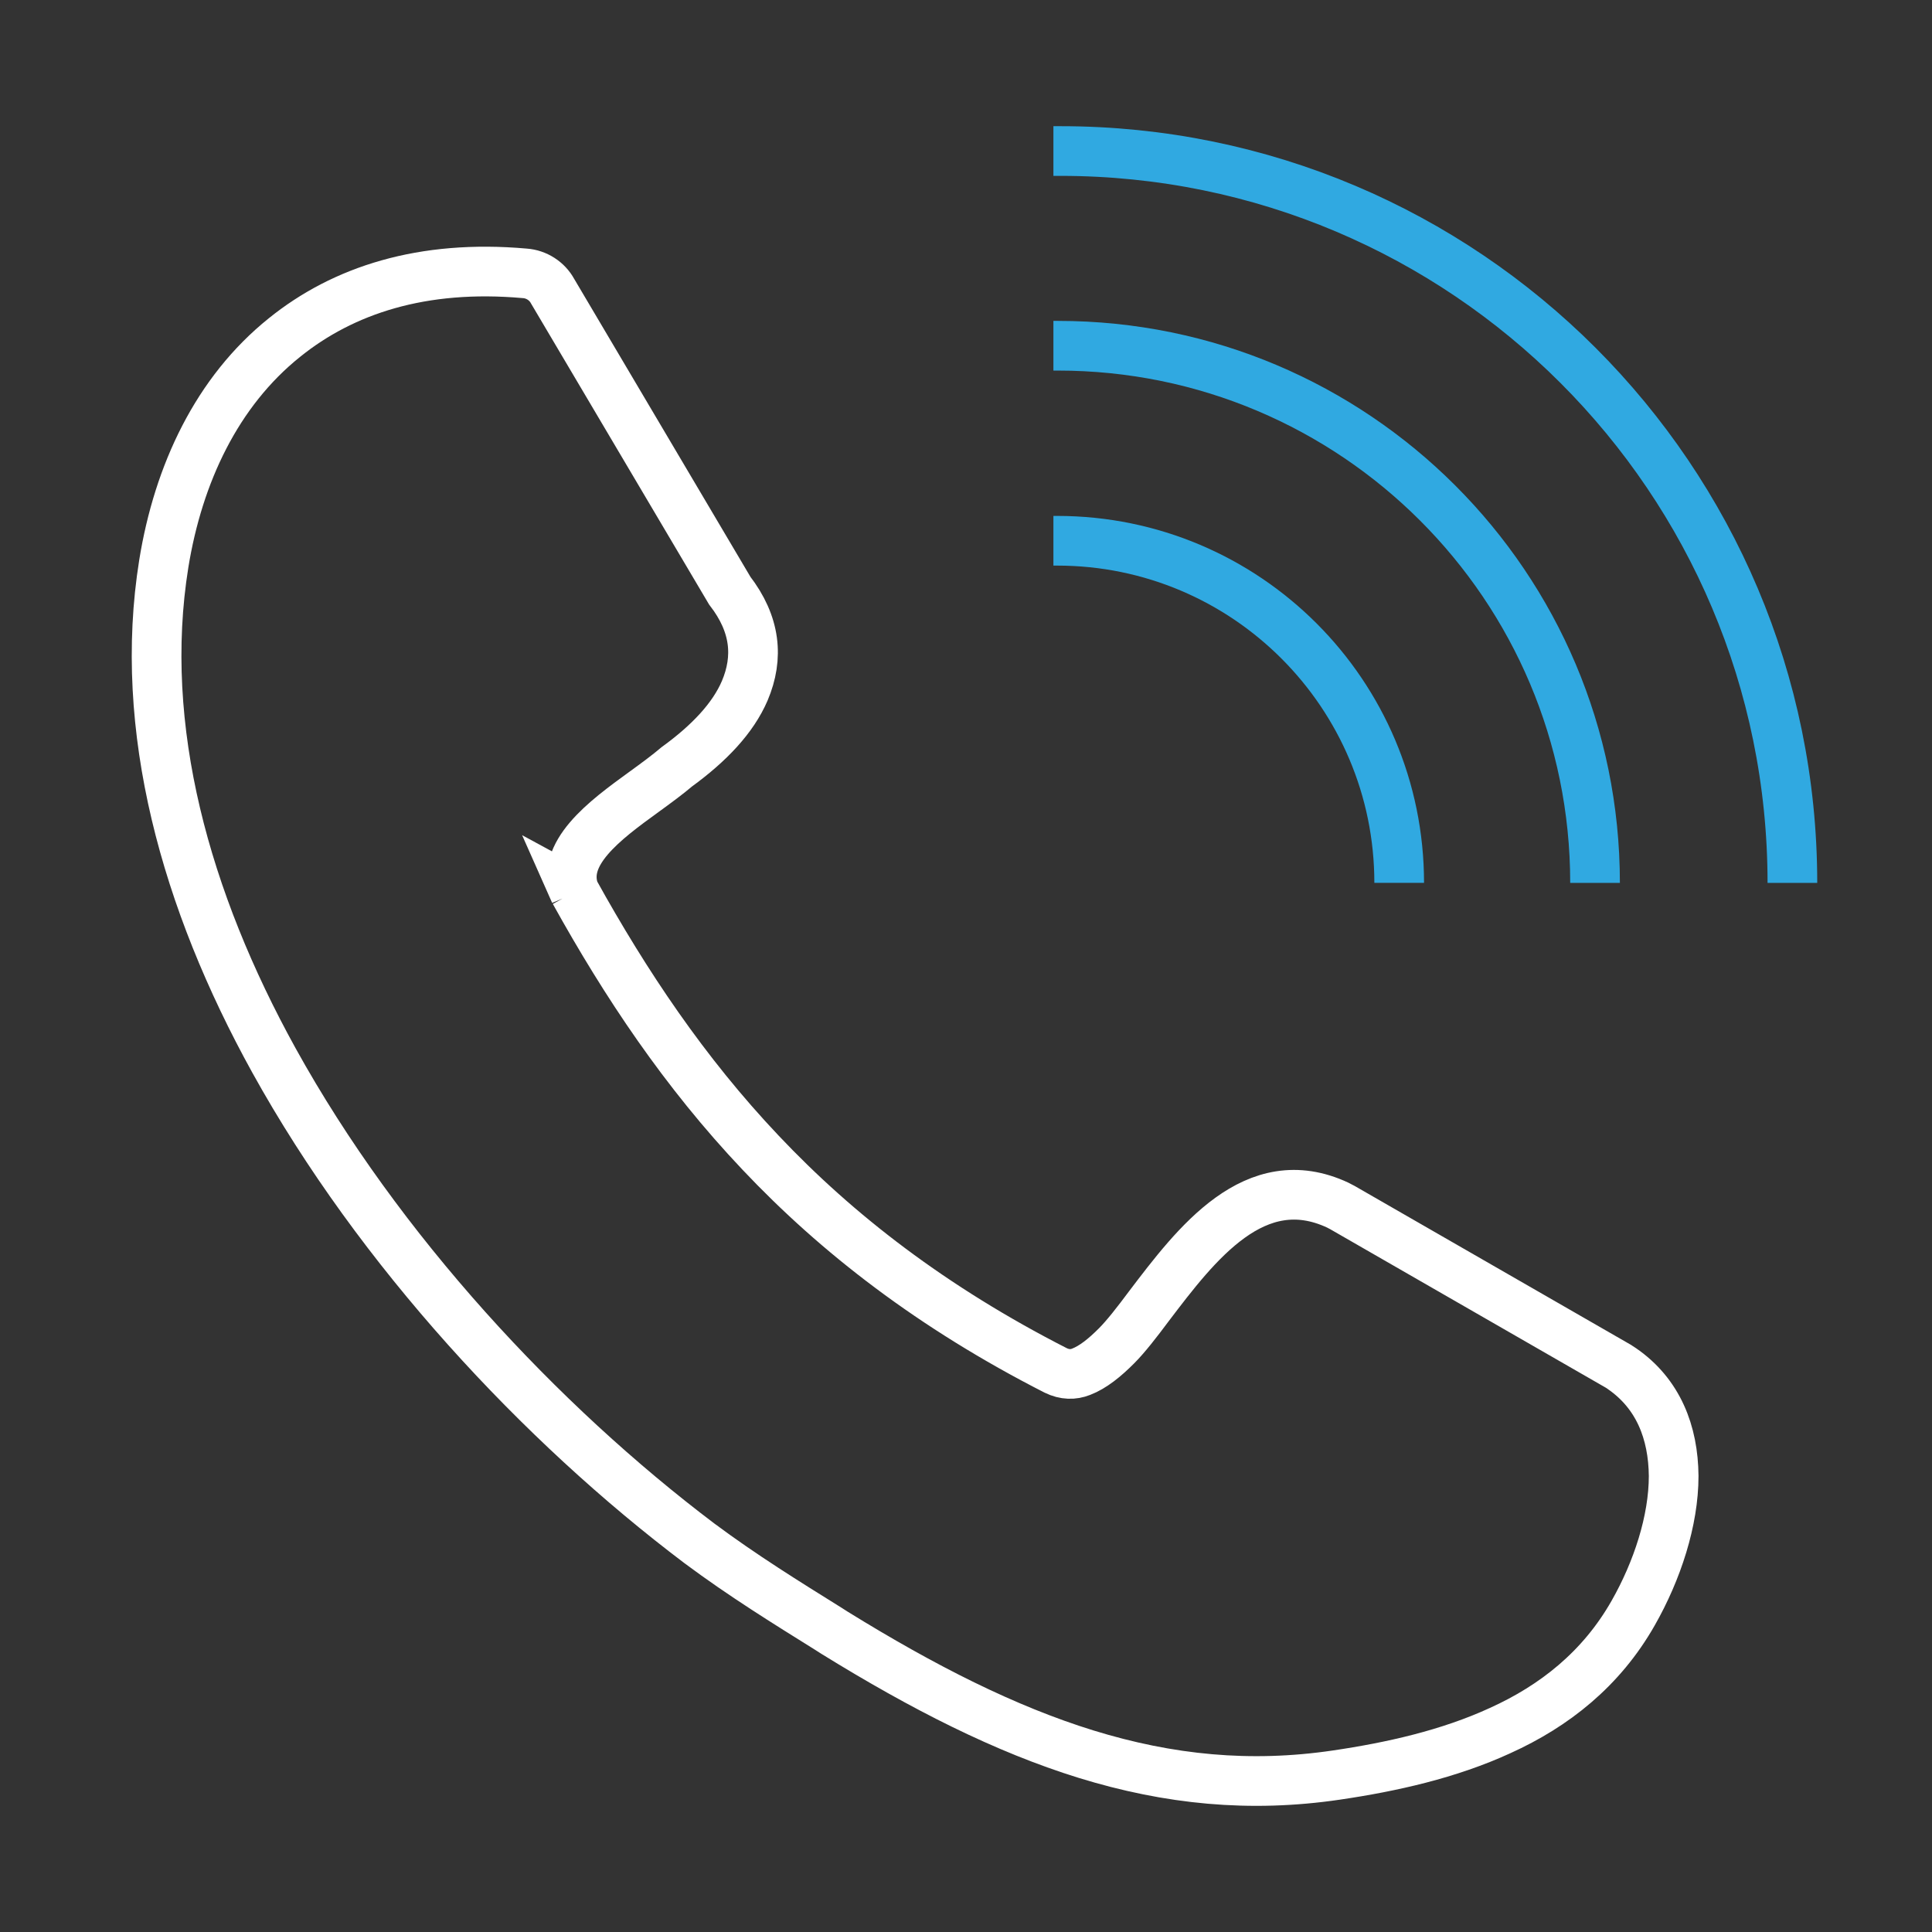
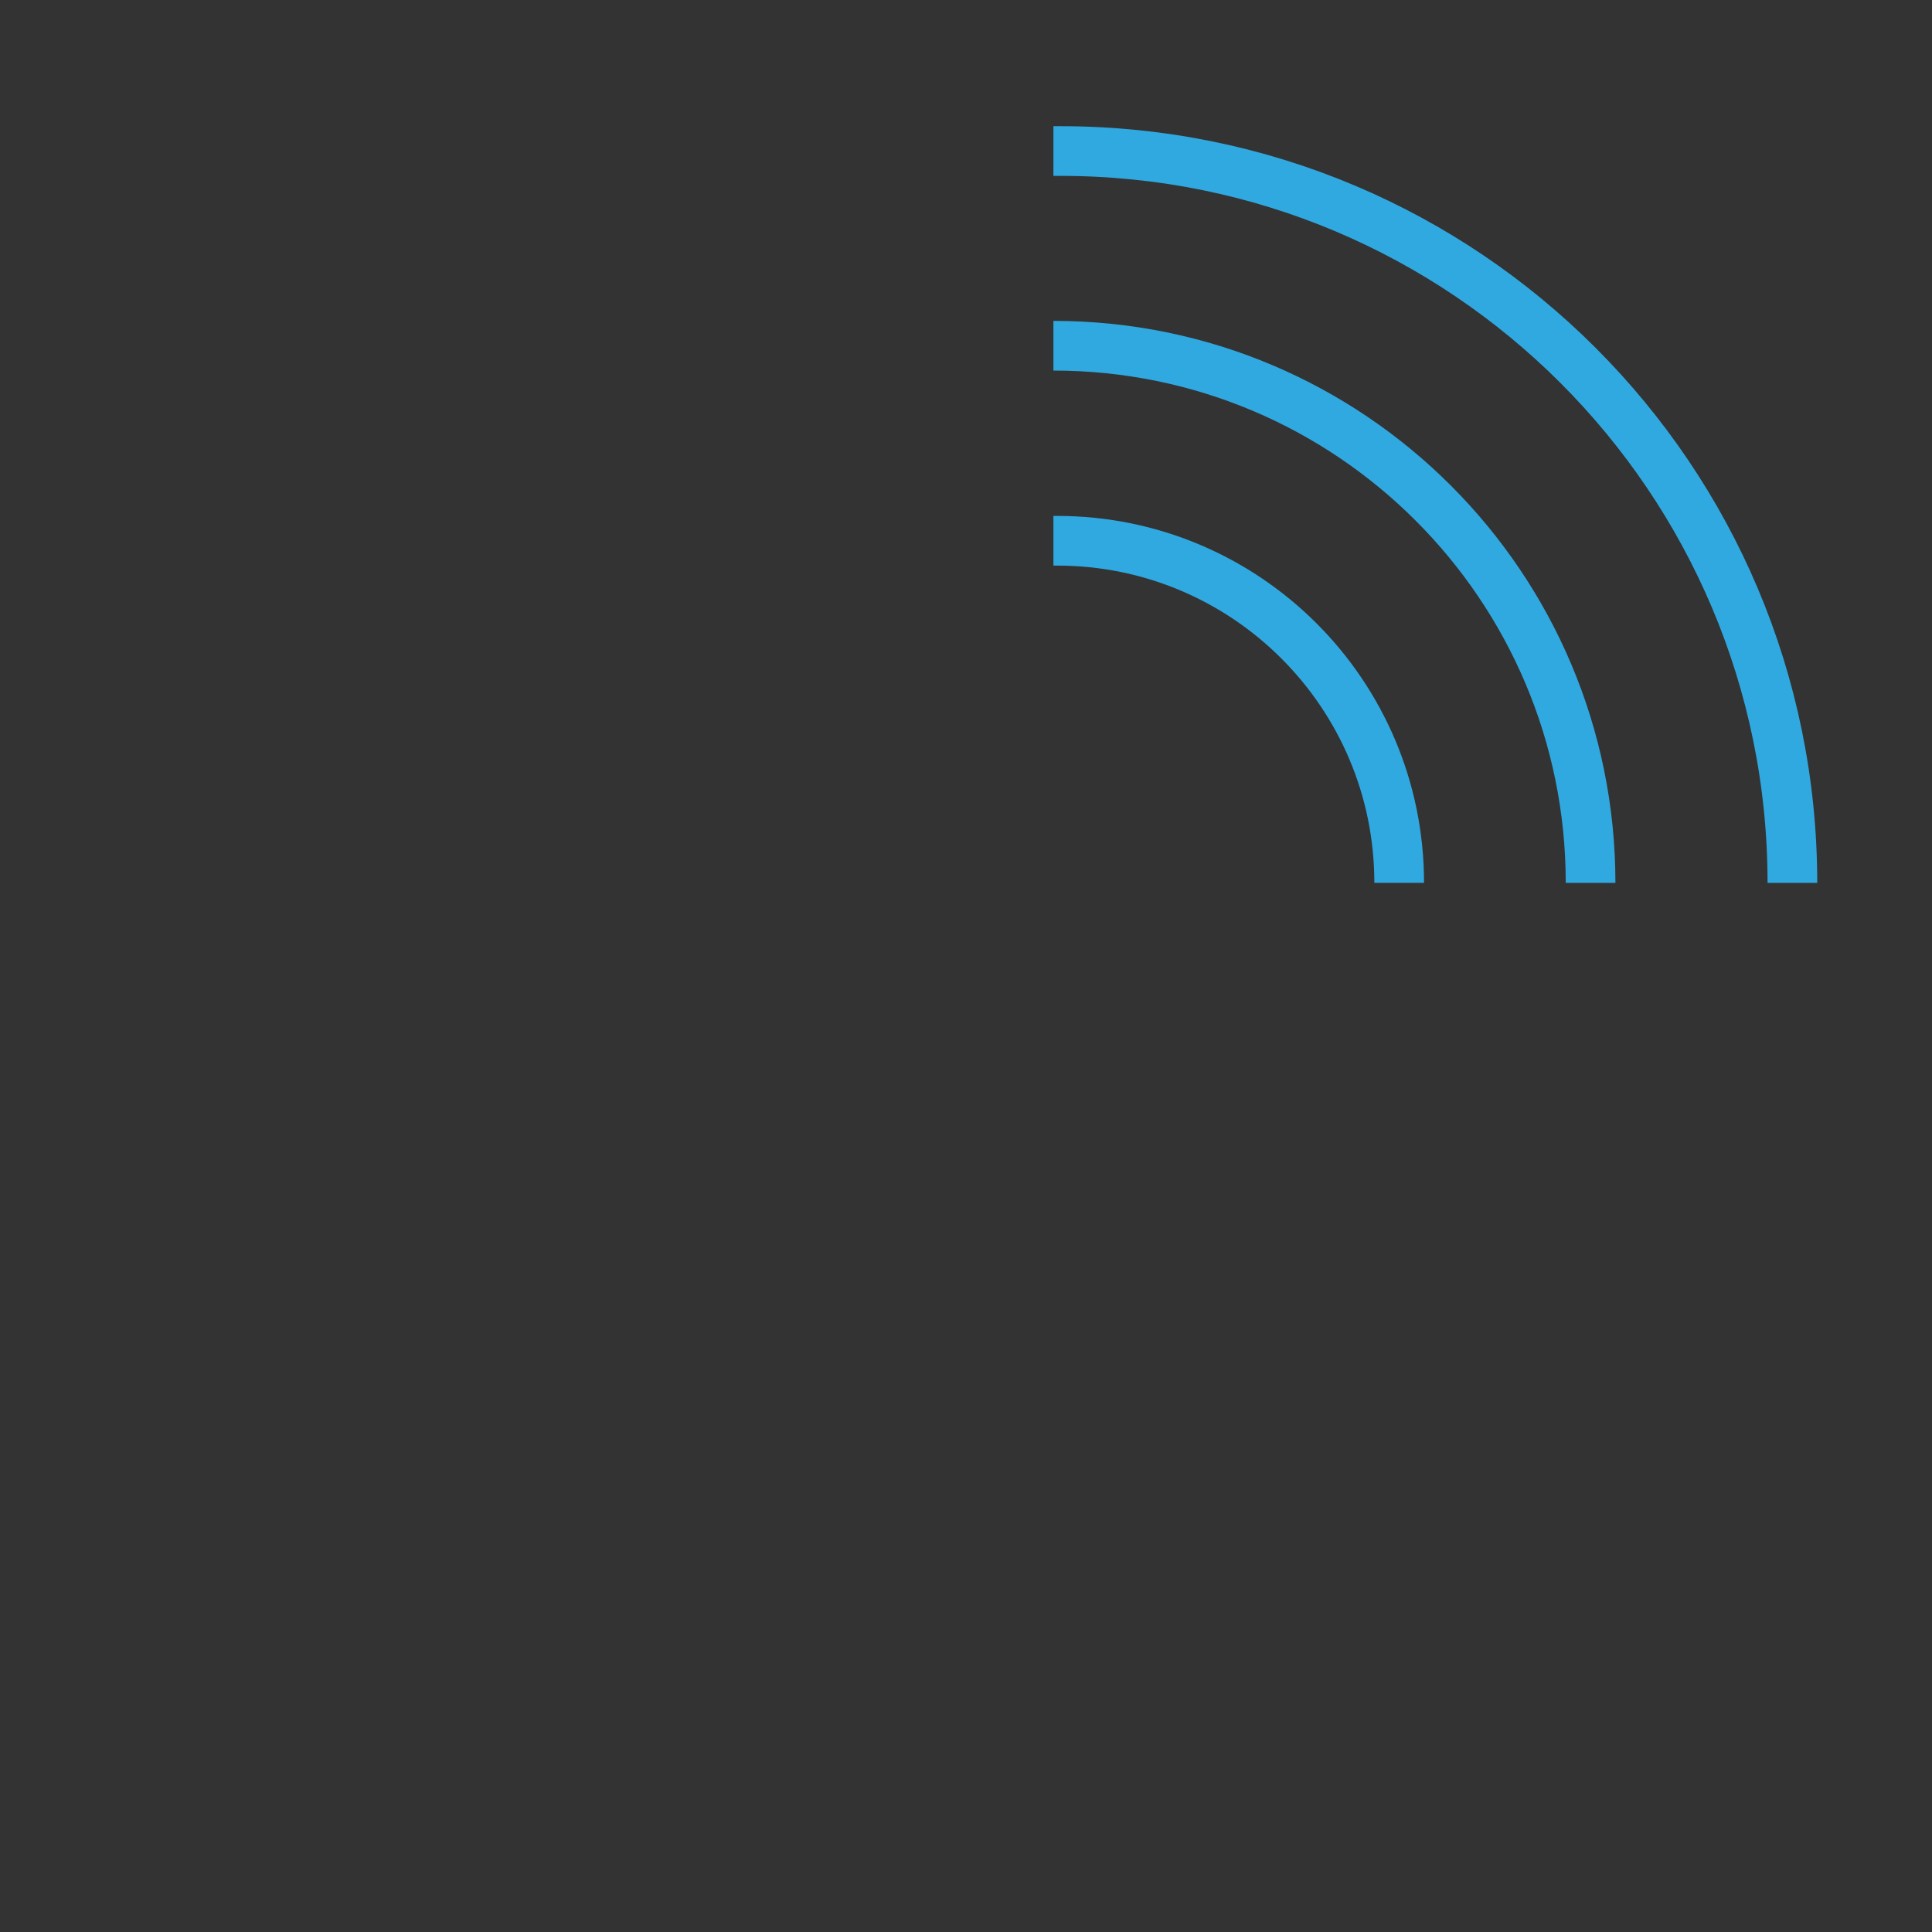
<svg xmlns="http://www.w3.org/2000/svg" id="Laag_1" data-name="Laag 1" width="123.47mm" height="123.47mm" viewBox="0 0 349.99 349.99">
  <rect x="0" y="0" width="349.99" height="349.99" fill="#333333" stroke="none" />
  <defs>
    <style> .cls-1 { stroke: #fff; } .cls-1, .cls-2 { fill: none; stroke-miterlimit: 10; stroke-width: 9px; } .cls-2 { stroke: #30a9e1; } </style>
  </defs>
  <path class="cls-2" d="M190.83,27.36h1.29c73.22,0,132.58,59.36,132.58,132.58h0" />
-   <path class="cls-2" d="M190.83,62.63h.81c53.74,0,97.31,43.57,97.31,97.31h0" />
+   <path class="cls-2" d="M190.83,62.63c53.74,0,97.31,43.57,97.31,97.31h0" />
  <path class="cls-2" d="M190.83,97.96h.67c34.23,0,61.97,27.75,61.97,61.97" />
-   <path class="cls-1" d="M104.08,161.57c9.24,16.65,19.88,32.65,33.71,47.25,13.86,14.67,31.1,28.03,53.44,39.43,1.65.81,3.22.81,4.62.25,2.13-.81,4.29-2.56,6.42-4.7,1.65-1.65,3.71-4.29,5.86-7.18,8.58-11.3,19.22-25.31,34.22-18.3.33.15.58.33.91.48l50.06,28.79c.15.08.33.25.48.33,6.6,4.54,9.32,11.55,9.39,19.47,0,8.07-2.97,17.16-7.34,24.83-5.76,10.13-14.27,16.83-24.07,21.27-9.32,4.29-19.7,6.6-29.68,8.07-15.66,2.31-30.34.84-45.34-3.78-14.67-4.54-29.45-12.03-45.6-22.01l-1.19-.76c-7.41-4.62-15.41-9.57-23.25-15.41-28.76-21.71-58.03-53.03-77.1-87.51-15.99-28.94-24.73-60.19-19.95-89.97,2.64-16.32,9.65-31.18,21.86-40.97,10.64-8.58,24.98-13.28,43.54-11.63,2.13.15,4.04,1.4,5.03,3.22l32.09,54.25c4.7,6.09,5.28,12.11,2.72,18.15-2.13,4.95-6.42,9.49-12.29,13.76-1.73,1.47-3.78,2.97-5.94,4.54-7.18,5.2-15.33,11.22-12.54,18.3l-.08-.18Z" />
</svg>